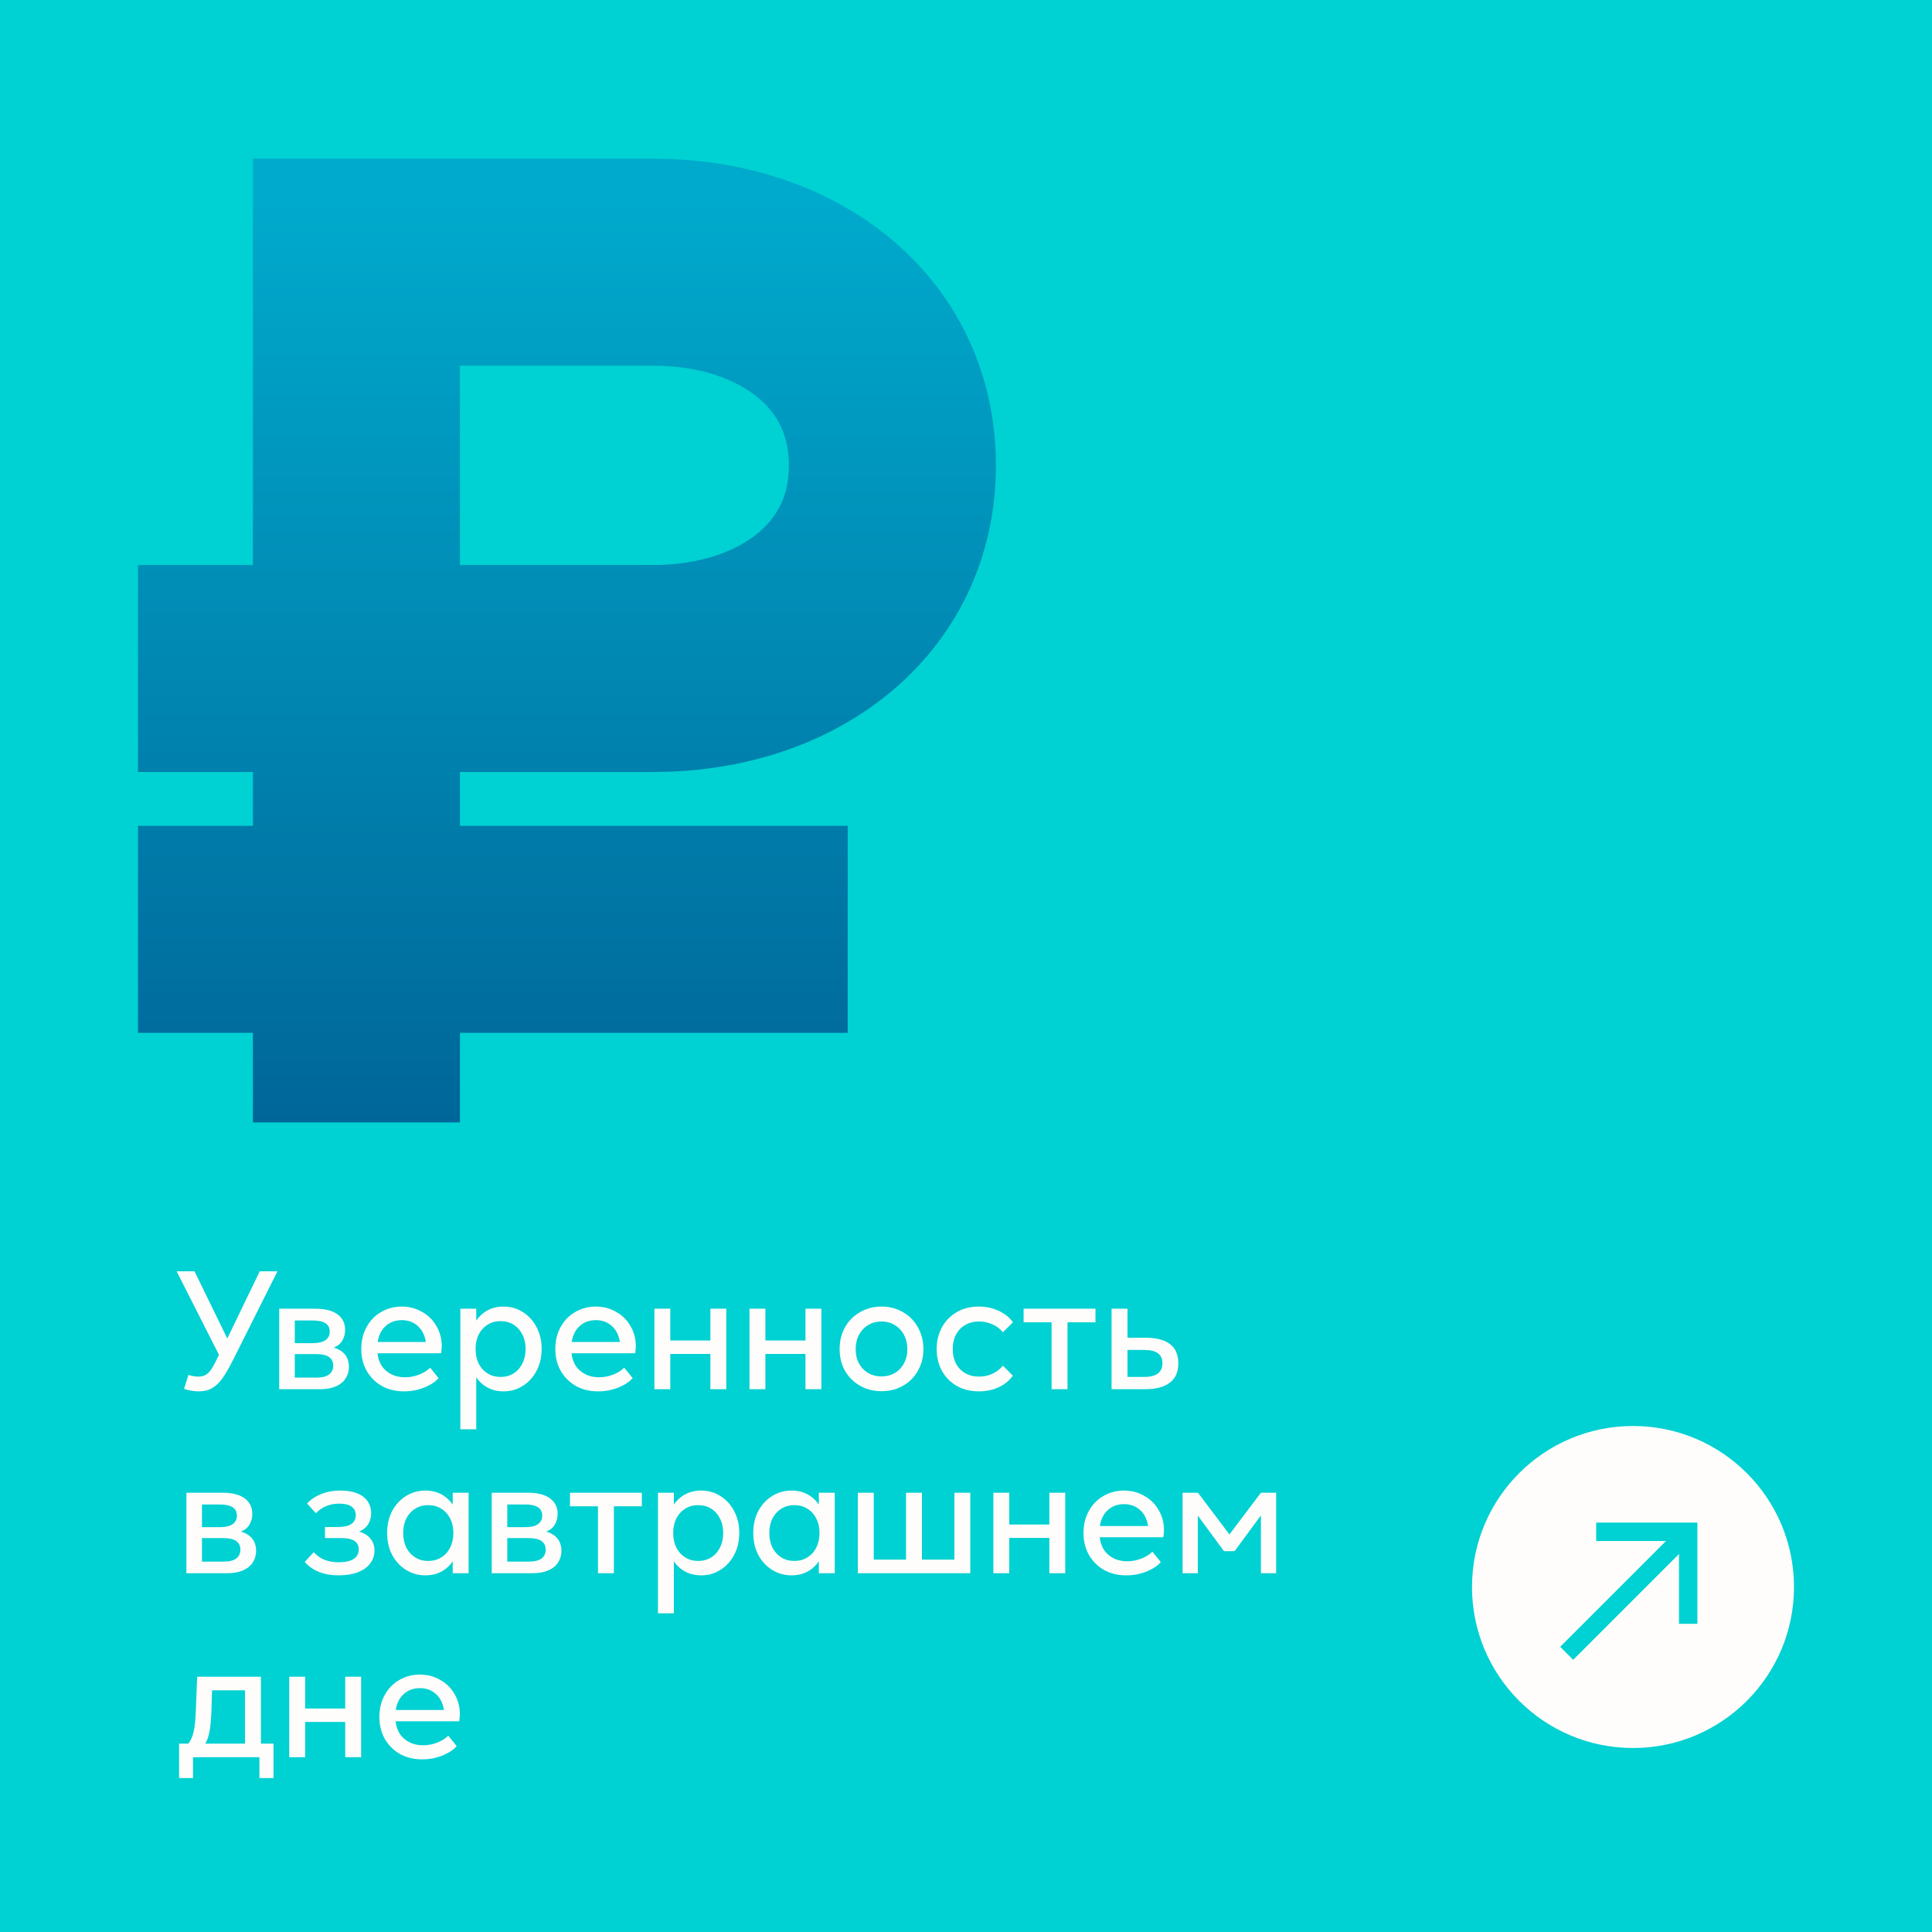
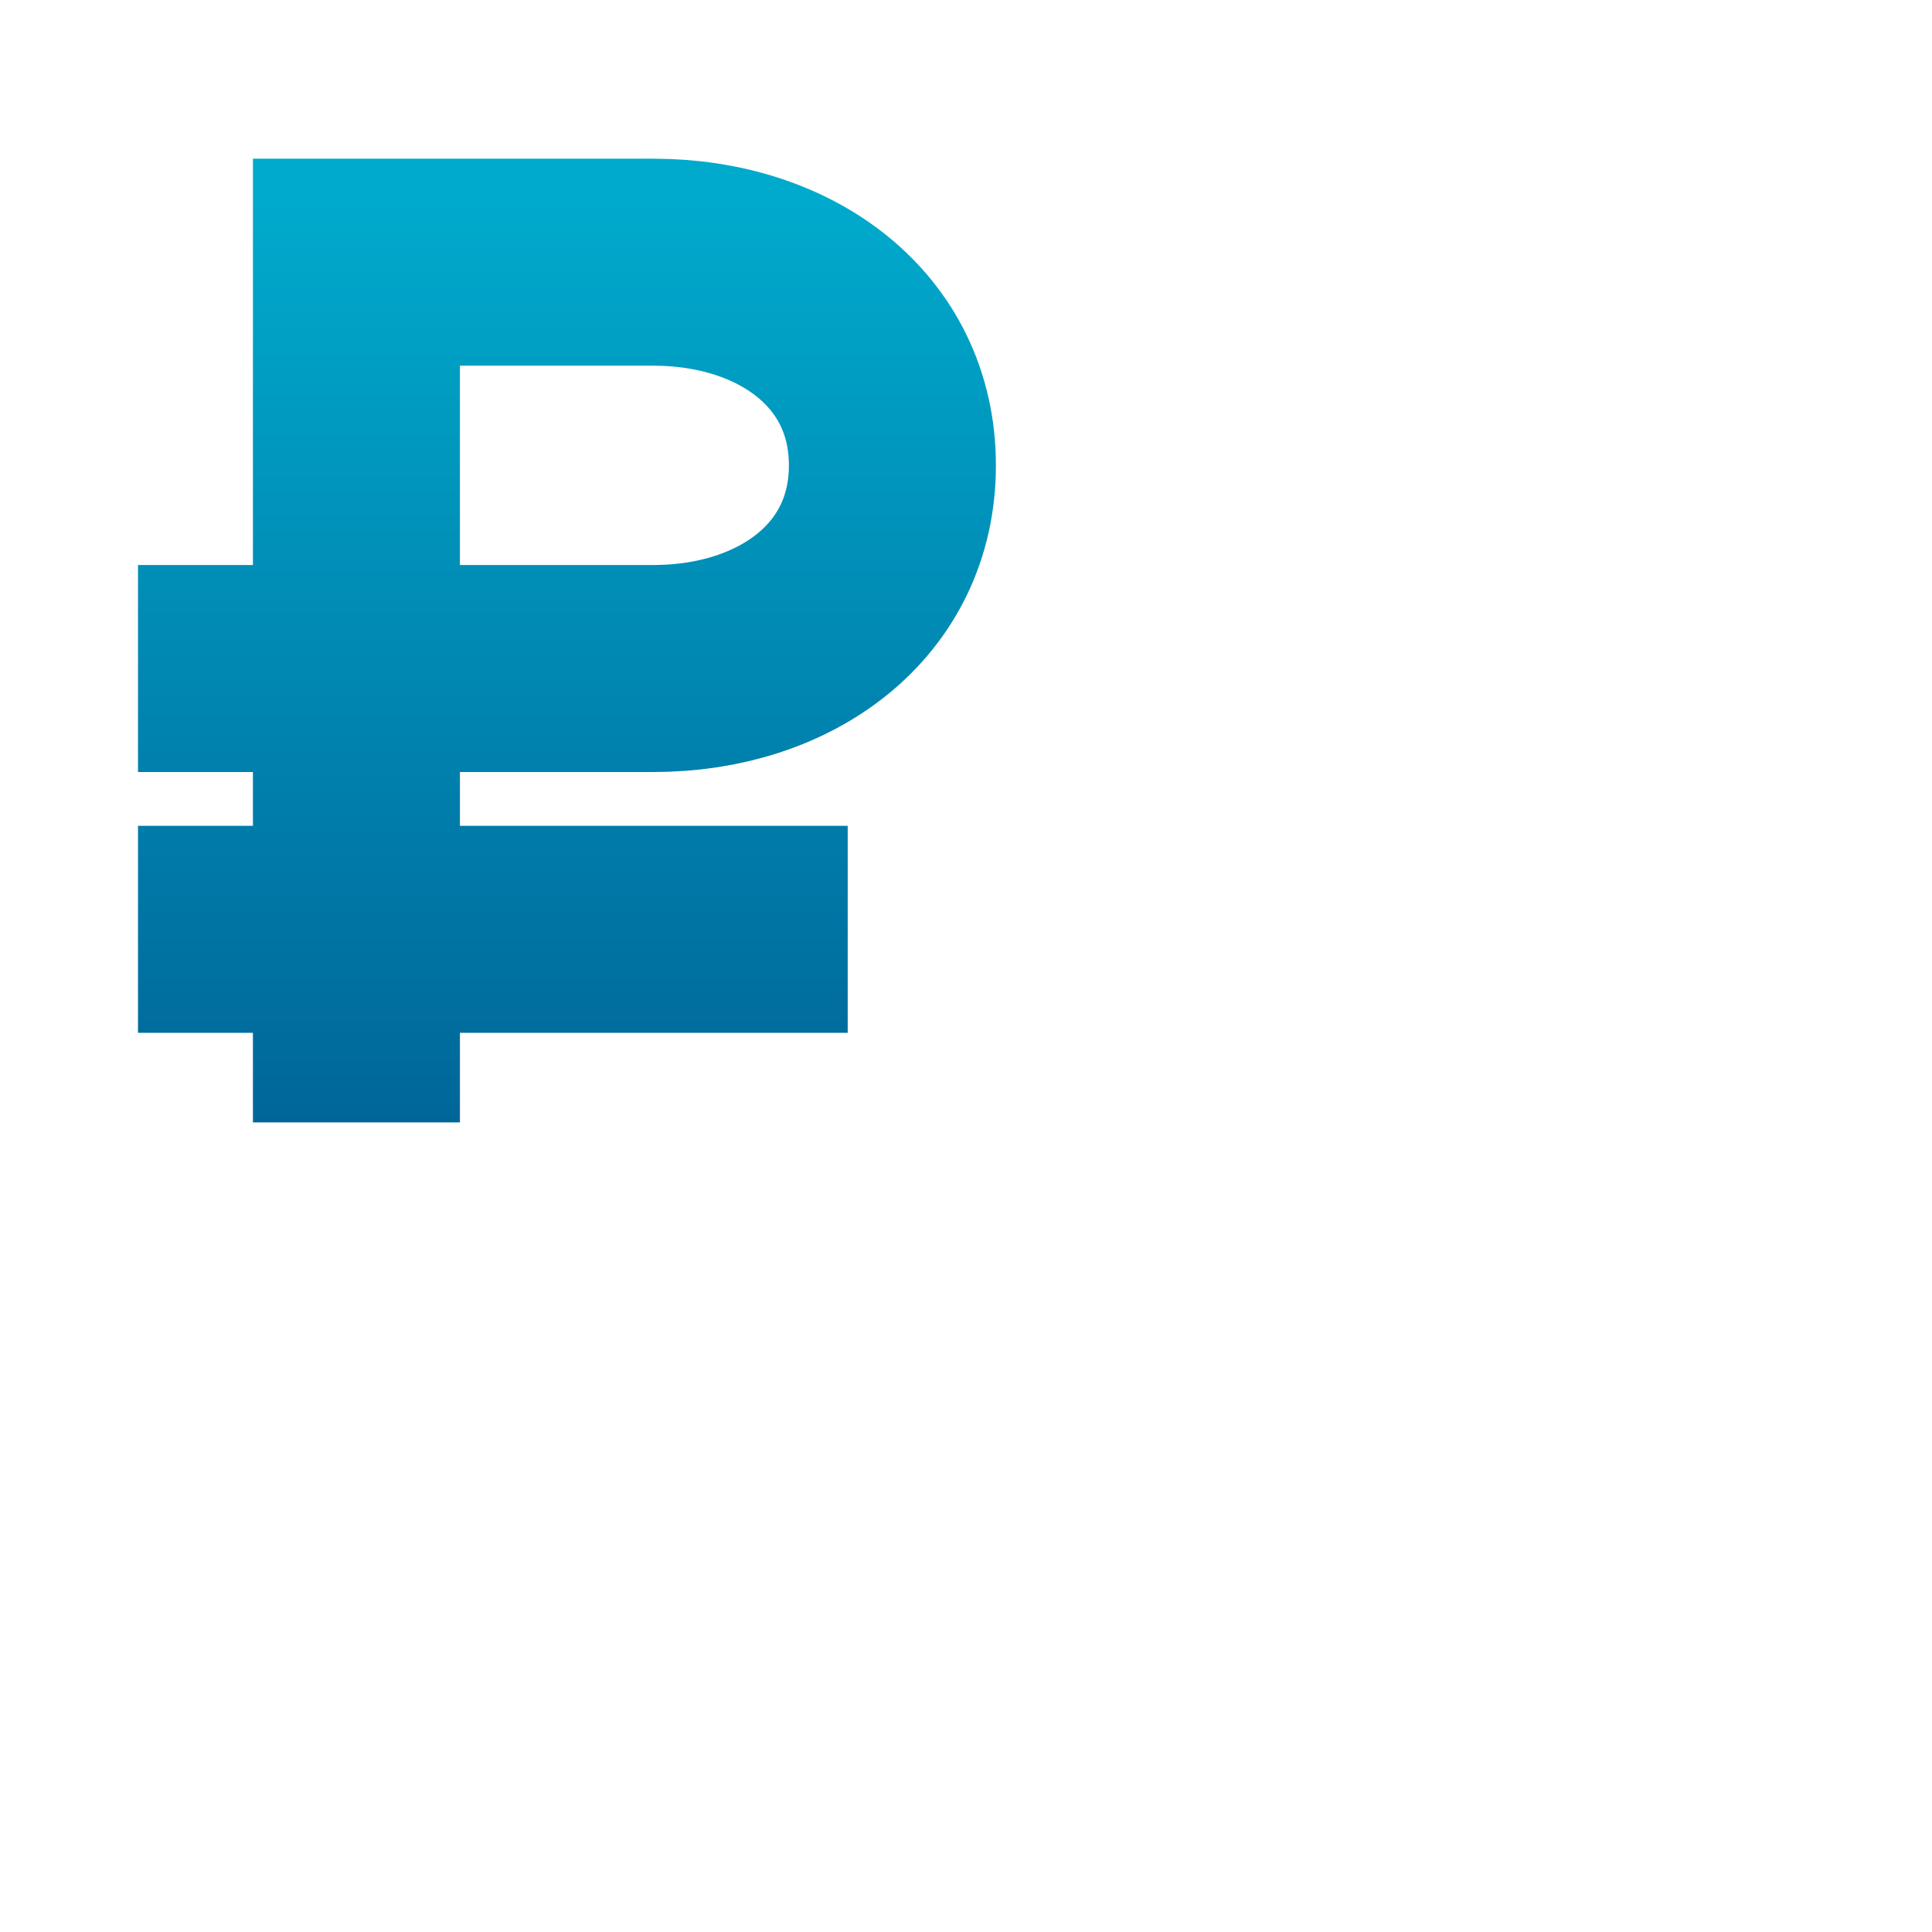
<svg xmlns="http://www.w3.org/2000/svg" width="420" height="420" viewBox="0 0 420 420" fill="none">
-   <rect width="420" height="420" fill="#00D1D2" />
  <path d="M77.484 244V57H142.047C170.74 57 194 73.808 194 101.165C194 128.522 170.74 145.33 142.047 145.33H30M30 202.022H184.282" stroke="url(#paint0_linear_1324_606)" stroke-width="45" />
-   <path d="M56.468 276.368H60.32L50.852 295.268C49.94 297.092 49.136 298.508 48.44 299.516C47.744 300.524 46.976 301.268 46.136 301.748C45.32 302.228 44.348 302.468 43.22 302.468C42.164 302.468 41.096 302.288 40.016 301.928L40.952 298.904C41.792 299.144 42.512 299.264 43.112 299.264C43.808 299.264 44.384 299.108 44.84 298.796C45.32 298.484 45.74 298.028 46.1 297.428C46.484 296.804 46.976 295.856 47.576 294.584L47.612 294.548L38.396 276.368H42.284L49.412 290.984L56.468 276.368ZM72.544 292.964C73.648 293.276 74.476 293.792 75.028 294.512C75.58 295.232 75.856 296.108 75.856 297.14C75.856 298.076 75.616 298.916 75.136 299.66C74.656 300.404 73.948 300.98 73.012 301.388C72.076 301.796 70.936 302 69.592 302H60.7V284.504H68.548C70.66 284.504 72.268 284.912 73.372 285.728C74.476 286.544 75.028 287.66 75.028 289.076C75.028 289.988 74.812 290.792 74.38 291.488C73.972 292.16 73.36 292.652 72.544 292.964ZM64.084 287.06V291.992H67.972C69.22 291.992 70.144 291.776 70.744 291.344C71.368 290.912 71.68 290.288 71.68 289.472C71.68 287.864 70.444 287.06 67.972 287.06H64.084ZM68.764 299.48C70.036 299.48 70.96 299.252 71.536 298.796C72.136 298.34 72.436 297.704 72.436 296.888C72.436 295.208 71.212 294.368 68.764 294.368H64.084V299.48H68.764ZM96.03 292.64C96.03 293.048 95.982 293.564 95.886 294.188H82.062C82.182 295.244 82.494 296.168 82.998 296.96C83.526 297.728 84.222 298.328 85.086 298.76C85.95 299.192 86.934 299.408 88.038 299.408C89.094 299.408 90.114 299.216 91.098 298.832C92.082 298.448 92.886 297.944 93.51 297.32L95.346 299.588C94.602 300.428 93.534 301.124 92.142 301.676C90.774 302.204 89.334 302.468 87.822 302.468C85.998 302.468 84.378 302.072 82.962 301.28C81.57 300.464 80.478 299.36 79.686 297.968C78.918 296.576 78.534 295.016 78.534 293.288C78.534 291.488 78.918 289.892 79.686 288.5C80.454 287.084 81.51 285.992 82.854 285.224C84.198 284.432 85.698 284.036 87.354 284.036C88.962 284.036 90.426 284.42 91.746 285.188C93.09 285.932 94.134 286.964 94.878 288.284C95.646 289.58 96.03 291.032 96.03 292.64ZM87.354 286.988C85.962 286.988 84.798 287.408 83.862 288.248C82.926 289.064 82.338 290.228 82.098 291.74H92.574C92.334 290.228 91.746 289.064 90.81 288.248C89.874 287.408 88.722 286.988 87.354 286.988ZM109.471 284.036C111.007 284.036 112.399 284.432 113.647 285.224C114.919 286.016 115.915 287.108 116.635 288.5C117.379 289.892 117.751 291.476 117.751 293.252C117.751 295.028 117.379 296.612 116.635 298.004C115.915 299.396 114.919 300.488 113.647 301.28C112.399 302.072 111.007 302.468 109.471 302.468C108.199 302.468 107.059 302.204 106.051 301.676C105.043 301.148 104.203 300.392 103.531 299.408V310.712H100.075V284.504H103.531V287.096C104.203 286.112 105.043 285.356 106.051 284.828C107.059 284.3 108.199 284.036 109.471 284.036ZM108.823 299.336C109.879 299.336 110.815 299.084 111.631 298.58C112.447 298.076 113.083 297.368 113.539 296.456C114.019 295.52 114.259 294.452 114.259 293.252C114.259 292.052 114.019 290.996 113.539 290.084C113.083 289.172 112.447 288.464 111.631 287.96C110.815 287.456 109.879 287.204 108.823 287.204C107.767 287.204 106.831 287.456 106.015 287.96C105.199 288.464 104.551 289.172 104.071 290.084C103.615 290.996 103.387 292.052 103.387 293.252C103.387 294.452 103.615 295.52 104.071 296.456C104.551 297.368 105.199 298.076 106.015 298.58C106.831 299.084 107.767 299.336 108.823 299.336ZM138.217 292.64C138.217 293.048 138.169 293.564 138.073 294.188H124.249C124.369 295.244 124.681 296.168 125.185 296.96C125.713 297.728 126.409 298.328 127.273 298.76C128.137 299.192 129.121 299.408 130.225 299.408C131.281 299.408 132.301 299.216 133.285 298.832C134.269 298.448 135.073 297.944 135.697 297.32L137.533 299.588C136.789 300.428 135.721 301.124 134.329 301.676C132.961 302.204 131.521 302.468 130.009 302.468C128.185 302.468 126.565 302.072 125.149 301.28C123.757 300.464 122.665 299.36 121.873 297.968C121.105 296.576 120.721 295.016 120.721 293.288C120.721 291.488 121.105 289.892 121.873 288.5C122.641 287.084 123.697 285.992 125.041 285.224C126.385 284.432 127.885 284.036 129.541 284.036C131.149 284.036 132.613 284.42 133.933 285.188C135.277 285.932 136.321 286.964 137.065 288.284C137.833 289.58 138.217 291.032 138.217 292.64ZM129.541 286.988C128.149 286.988 126.985 287.408 126.049 288.248C125.113 289.064 124.525 290.228 124.285 291.74H134.761C134.521 290.228 133.933 289.064 132.997 288.248C132.061 287.408 130.909 286.988 129.541 286.988ZM154.43 291.416V284.504H157.886V302H154.43V294.332H145.718V302H142.262V284.504H145.718V291.416H154.43ZM175.102 291.416V284.504H178.558V302H175.102V294.332H166.39V302H162.934V284.504H166.39V291.416H175.102ZM191.634 302.432C189.906 302.432 188.346 302.036 186.954 301.244C185.562 300.452 184.47 299.36 183.678 297.968C182.91 296.576 182.526 295.016 182.526 293.288C182.526 291.536 182.91 289.964 183.678 288.572C184.47 287.156 185.562 286.052 186.954 285.26C188.346 284.444 189.906 284.036 191.634 284.036C193.386 284.036 194.946 284.444 196.314 285.26C197.706 286.052 198.786 287.156 199.554 288.572C200.346 289.988 200.742 291.56 200.742 293.288C200.742 295.016 200.346 296.576 199.554 297.968C198.786 299.36 197.706 300.452 196.314 301.244C194.946 302.036 193.386 302.432 191.634 302.432ZM191.634 299.228C192.69 299.228 193.638 298.988 194.478 298.508C195.342 298.004 196.014 297.308 196.494 296.42C196.998 295.508 197.25 294.464 197.25 293.288C197.25 292.112 196.998 291.068 196.494 290.156C196.014 289.244 195.342 288.536 194.478 288.032C193.638 287.528 192.69 287.276 191.634 287.276C190.578 287.276 189.618 287.528 188.754 288.032C187.914 288.536 187.242 289.244 186.738 290.156C186.258 291.068 186.018 292.112 186.018 293.288C186.018 294.464 186.258 295.508 186.738 296.42C187.242 297.308 187.914 298.004 188.754 298.508C189.618 298.988 190.578 299.228 191.634 299.228ZM212.8 302.468C210.976 302.468 209.368 302.072 207.976 301.28C206.584 300.464 205.504 299.36 204.736 297.968C203.992 296.552 203.62 294.98 203.62 293.252C203.62 291.548 203.992 290 204.736 288.608C205.48 287.216 206.536 286.112 207.904 285.296C209.296 284.456 210.916 284.036 212.764 284.036C214.348 284.036 215.8 284.348 217.12 284.972C218.44 285.572 219.472 286.4 220.216 287.456L218.02 289.616C217.396 288.848 216.628 288.272 215.716 287.888C214.804 287.48 213.844 287.276 212.836 287.276C211.708 287.276 210.712 287.528 209.848 288.032C208.984 288.512 208.312 289.208 207.832 290.12C207.352 291.032 207.112 292.076 207.112 293.252C207.112 294.428 207.34 295.472 207.796 296.384C208.276 297.296 208.948 298.004 209.812 298.508C210.676 299.012 211.684 299.264 212.836 299.264C213.868 299.264 214.828 299.06 215.716 298.652C216.628 298.244 217.396 297.656 218.02 296.888L220.18 299.048C219.46 300.104 218.44 300.944 217.12 301.568C215.824 302.168 214.384 302.468 212.8 302.468ZM222.523 284.504H238.147V287.456H232.063V302H228.607V287.456H222.523V284.504ZM241.649 302V284.504H245.105V290.804H248.921C251.297 290.804 253.097 291.26 254.321 292.172C255.545 293.084 256.157 294.488 256.157 296.384C256.157 298.256 255.533 299.66 254.285 300.596C253.061 301.532 251.273 302 248.921 302H241.649ZM248.741 299.336C251.381 299.336 252.701 298.34 252.701 296.348C252.701 295.364 252.377 294.644 251.729 294.188C251.081 293.708 250.085 293.468 248.741 293.468H245.105V299.336H248.741ZM52.364 332.964C53.468 333.276 54.296 333.792 54.848 334.512C55.4 335.232 55.676 336.108 55.676 337.14C55.676 338.076 55.436 338.916 54.956 339.66C54.476 340.404 53.768 340.98 52.832 341.388C51.896 341.796 50.756 342 49.412 342H40.52V324.504H48.368C50.48 324.504 52.088 324.912 53.192 325.728C54.296 326.544 54.848 327.66 54.848 329.076C54.848 329.988 54.632 330.792 54.2 331.488C53.792 332.16 53.18 332.652 52.364 332.964ZM43.904 327.06V331.992H47.792C49.04 331.992 49.964 331.776 50.564 331.344C51.188 330.912 51.5 330.288 51.5 329.472C51.5 327.864 50.264 327.06 47.792 327.06H43.904ZM48.584 339.48C49.856 339.48 50.78 339.252 51.356 338.796C51.956 338.34 52.256 337.704 52.256 336.888C52.256 335.208 51.032 334.368 48.584 334.368H43.904V339.48H48.584ZM78.061 332.964C79.165 333.276 79.993 333.792 80.545 334.512C81.121 335.208 81.409 336.06 81.409 337.068C81.409 338.124 81.097 339.06 80.473 339.876C79.873 340.692 78.985 341.328 77.809 341.784C76.633 342.24 75.241 342.468 73.633 342.468C72.025 342.468 70.585 342.216 69.313 341.712C68.041 341.184 67.021 340.464 66.253 339.552L68.197 337.428C68.845 338.148 69.625 338.7 70.537 339.084C71.449 339.444 72.469 339.624 73.597 339.624C75.037 339.624 76.129 339.384 76.873 338.904C77.617 338.4 77.989 337.716 77.989 336.852C77.989 335.196 76.753 334.368 74.281 334.368H70.645V331.956H73.525C74.773 331.956 75.721 331.74 76.369 331.308C77.017 330.852 77.341 330.216 77.341 329.4C77.341 328.584 77.041 327.96 76.441 327.528C75.841 327.096 74.953 326.88 73.777 326.88C71.689 326.88 69.985 327.576 68.665 328.968L66.757 326.844C67.549 325.98 68.569 325.296 69.817 324.792C71.065 324.288 72.433 324.036 73.921 324.036C76.129 324.036 77.809 324.48 78.961 325.368C80.113 326.256 80.689 327.468 80.689 329.004C80.689 329.892 80.461 330.696 80.005 331.416C79.549 332.112 78.901 332.628 78.061 332.964ZM98.416 324.504H101.872V342H98.416V339.408C97.744 340.392 96.904 341.148 95.896 341.676C94.888 342.204 93.748 342.468 92.476 342.468C90.94 342.468 89.536 342.072 88.264 341.28C86.992 340.488 85.984 339.396 85.24 338.004C84.52 336.612 84.16 335.028 84.16 333.252C84.16 331.476 84.52 329.892 85.24 328.5C85.984 327.108 86.992 326.016 88.264 325.224C89.536 324.432 90.94 324.036 92.476 324.036C93.748 324.036 94.888 324.3 95.896 324.828C96.904 325.356 97.744 326.112 98.416 327.096V324.504ZM93.088 339.336C94.144 339.336 95.08 339.084 95.896 338.58C96.736 338.076 97.384 337.368 97.84 336.456C98.32 335.52 98.56 334.452 98.56 333.252C98.56 332.052 98.32 330.996 97.84 330.084C97.384 329.172 96.736 328.464 95.896 327.96C95.08 327.456 94.144 327.204 93.088 327.204C92.032 327.204 91.096 327.456 90.28 327.96C89.464 328.464 88.816 329.172 88.336 330.084C87.88 330.996 87.652 332.052 87.652 333.252C87.652 334.452 87.88 335.52 88.336 336.456C88.816 337.368 89.464 338.076 90.28 338.58C91.096 339.084 92.032 339.336 93.088 339.336ZM118.739 332.964C119.843 333.276 120.671 333.792 121.223 334.512C121.775 335.232 122.051 336.108 122.051 337.14C122.051 338.076 121.811 338.916 121.331 339.66C120.851 340.404 120.143 340.98 119.207 341.388C118.271 341.796 117.131 342 115.787 342H106.895V324.504H114.743C116.855 324.504 118.463 324.912 119.567 325.728C120.671 326.544 121.223 327.66 121.223 329.076C121.223 329.988 121.007 330.792 120.575 331.488C120.167 332.16 119.555 332.652 118.739 332.964ZM110.279 327.06V331.992H114.167C115.415 331.992 116.339 331.776 116.939 331.344C117.563 330.912 117.875 330.288 117.875 329.472C117.875 327.864 116.639 327.06 114.167 327.06H110.279ZM114.959 339.48C116.231 339.48 117.155 339.252 117.731 338.796C118.331 338.34 118.631 337.704 118.631 336.888C118.631 335.208 117.407 334.368 114.959 334.368H110.279V339.48H114.959ZM123.91 324.504H139.534V327.456H133.45V342H129.994V327.456H123.91V324.504ZM152.432 324.036C153.968 324.036 155.36 324.432 156.608 325.224C157.88 326.016 158.876 327.108 159.596 328.5C160.34 329.892 160.712 331.476 160.712 333.252C160.712 335.028 160.34 336.612 159.596 338.004C158.876 339.396 157.88 340.488 156.608 341.28C155.36 342.072 153.968 342.468 152.432 342.468C151.16 342.468 150.02 342.204 149.012 341.676C148.004 341.148 147.164 340.392 146.492 339.408V350.712H143.036V324.504H146.492V327.096C147.164 326.112 148.004 325.356 149.012 324.828C150.02 324.3 151.16 324.036 152.432 324.036ZM151.784 339.336C152.84 339.336 153.776 339.084 154.592 338.58C155.408 338.076 156.044 337.368 156.5 336.456C156.98 335.52 157.22 334.452 157.22 333.252C157.22 332.052 156.98 330.996 156.5 330.084C156.044 329.172 155.408 328.464 154.592 327.96C153.776 327.456 152.84 327.204 151.784 327.204C150.728 327.204 149.792 327.456 148.976 327.96C148.16 328.464 147.512 329.172 147.032 330.084C146.576 330.996 146.348 332.052 146.348 333.252C146.348 334.452 146.576 335.52 147.032 336.456C147.512 337.368 148.16 338.076 148.976 338.58C149.792 339.084 150.728 339.336 151.784 339.336ZM178.01 324.504H181.466V342H178.01V339.408C177.338 340.392 176.498 341.148 175.49 341.676C174.482 342.204 173.342 342.468 172.07 342.468C170.534 342.468 169.13 342.072 167.858 341.28C166.586 340.488 165.578 339.396 164.834 338.004C164.114 336.612 163.754 335.028 163.754 333.252C163.754 331.476 164.114 329.892 164.834 328.5C165.578 327.108 166.586 326.016 167.858 325.224C169.13 324.432 170.534 324.036 172.07 324.036C173.342 324.036 174.482 324.3 175.49 324.828C176.498 325.356 177.338 326.112 178.01 327.096V324.504ZM172.682 339.336C173.738 339.336 174.674 339.084 175.49 338.58C176.33 338.076 176.978 337.368 177.434 336.456C177.914 335.52 178.154 334.452 178.154 333.252C178.154 332.052 177.914 330.996 177.434 330.084C176.978 329.172 176.33 328.464 175.49 327.96C174.674 327.456 173.738 327.204 172.682 327.204C171.626 327.204 170.69 327.456 169.874 327.96C169.058 328.464 168.41 329.172 167.93 330.084C167.474 330.996 167.246 332.052 167.246 333.252C167.246 334.452 167.474 335.52 167.93 336.456C168.41 337.368 169.058 338.076 169.874 338.58C170.69 339.084 171.626 339.336 172.682 339.336ZM207.477 339.048V324.504H210.933V342H186.489V324.504H189.945V339.048H196.965V324.504H200.421V339.048H207.477ZM228.118 331.416V324.504H231.574V342H228.118V334.332H219.406V342H215.95V324.504H219.406V331.416H228.118ZM253.038 332.64C253.038 333.048 252.99 333.564 252.894 334.188H239.07C239.19 335.244 239.502 336.168 240.006 336.96C240.534 337.728 241.23 338.328 242.094 338.76C242.958 339.192 243.942 339.408 245.046 339.408C246.102 339.408 247.122 339.216 248.106 338.832C249.09 338.448 249.894 337.944 250.518 337.32L252.354 339.588C251.61 340.428 250.542 341.124 249.15 341.676C247.782 342.204 246.342 342.468 244.83 342.468C243.006 342.468 241.386 342.072 239.97 341.28C238.578 340.464 237.486 339.36 236.694 337.968C235.926 336.576 235.542 335.016 235.542 333.288C235.542 331.488 235.926 329.892 236.694 328.5C237.462 327.084 238.518 325.992 239.862 325.224C241.206 324.432 242.706 324.036 244.362 324.036C245.97 324.036 247.434 324.42 248.754 325.188C250.098 325.932 251.142 326.964 251.886 328.284C252.654 329.58 253.038 331.032 253.038 332.64ZM244.362 326.988C242.97 326.988 241.806 327.408 240.87 328.248C239.934 329.064 239.346 330.228 239.106 331.74H249.582C249.342 330.228 248.754 329.064 247.818 328.248C246.882 327.408 245.73 326.988 244.362 326.988ZM267.271 333.576L274.111 324.504H277.423V342H274.111V329.436L268.387 337.212H266.083L260.395 329.472V342H257.083V324.504H260.431L267.271 333.576ZM56.72 379.048H59.456V386.536H56.396V382H41.96V386.536H38.936V379.048H40.916C41.444 378.448 41.828 377.62 42.068 376.564C42.332 375.484 42.5 373.936 42.572 371.92L42.86 364.504H56.72V379.048ZM53.264 379.048V367.456H46.1L45.956 372.1C45.884 373.948 45.74 375.412 45.524 376.492C45.332 377.548 45.032 378.4 44.624 379.048H53.264ZM75.047 371.416V364.504H78.503V382H75.047V374.332H66.335V382H62.879V364.504H66.335V371.416H75.047ZM99.967 372.64C99.967 373.048 99.919 373.564 99.823 374.188H85.999C86.119 375.244 86.431 376.168 86.935 376.96C87.463 377.728 88.159 378.328 89.023 378.76C89.887 379.192 90.871 379.408 91.975 379.408C93.031 379.408 94.051 379.216 95.035 378.832C96.019 378.448 96.823 377.944 97.447 377.32L99.283 379.588C98.539 380.428 97.471 381.124 96.079 381.676C94.711 382.204 93.271 382.468 91.759 382.468C89.935 382.468 88.315 382.072 86.899 381.28C85.507 380.464 84.415 379.36 83.623 377.968C82.855 376.576 82.471 375.016 82.471 373.288C82.471 371.488 82.855 369.892 83.623 368.5C84.391 367.084 85.447 365.992 86.791 365.224C88.135 364.432 89.635 364.036 91.291 364.036C92.899 364.036 94.363 364.42 95.683 365.188C97.027 365.932 98.071 366.964 98.815 368.284C99.583 369.58 99.967 371.032 99.967 372.64ZM91.291 366.988C89.899 366.988 88.735 367.408 87.799 368.248C86.863 369.064 86.275 370.228 86.035 371.74H96.511C96.271 370.228 95.683 369.064 94.747 368.248C93.811 367.408 92.659 366.988 91.291 366.988Z" fill="#FFFDFB" />
-   <circle cx="355" cy="345" r="35" fill="#FFFDFB" />
-   <path d="M340.586 356.586L339.172 358L342 360.828L343.414 359.414L340.586 356.586ZM343.414 359.414L368.414 334.414L365.586 331.586L340.586 356.586L343.414 359.414Z" fill="#00D1D2" />
-   <path d="M367 353V333H347" stroke="#00D1D2" stroke-width="4" />
  <defs>
    <linearGradient id="paint0_linear_1324_606" x1="102.136" y1="43.132" x2="102.136" y2="244" gradientUnits="userSpaceOnUse">
      <stop stop-color="#00AACC" />
      <stop offset="1" stop-color="#006699" />
    </linearGradient>
  </defs>
</svg>